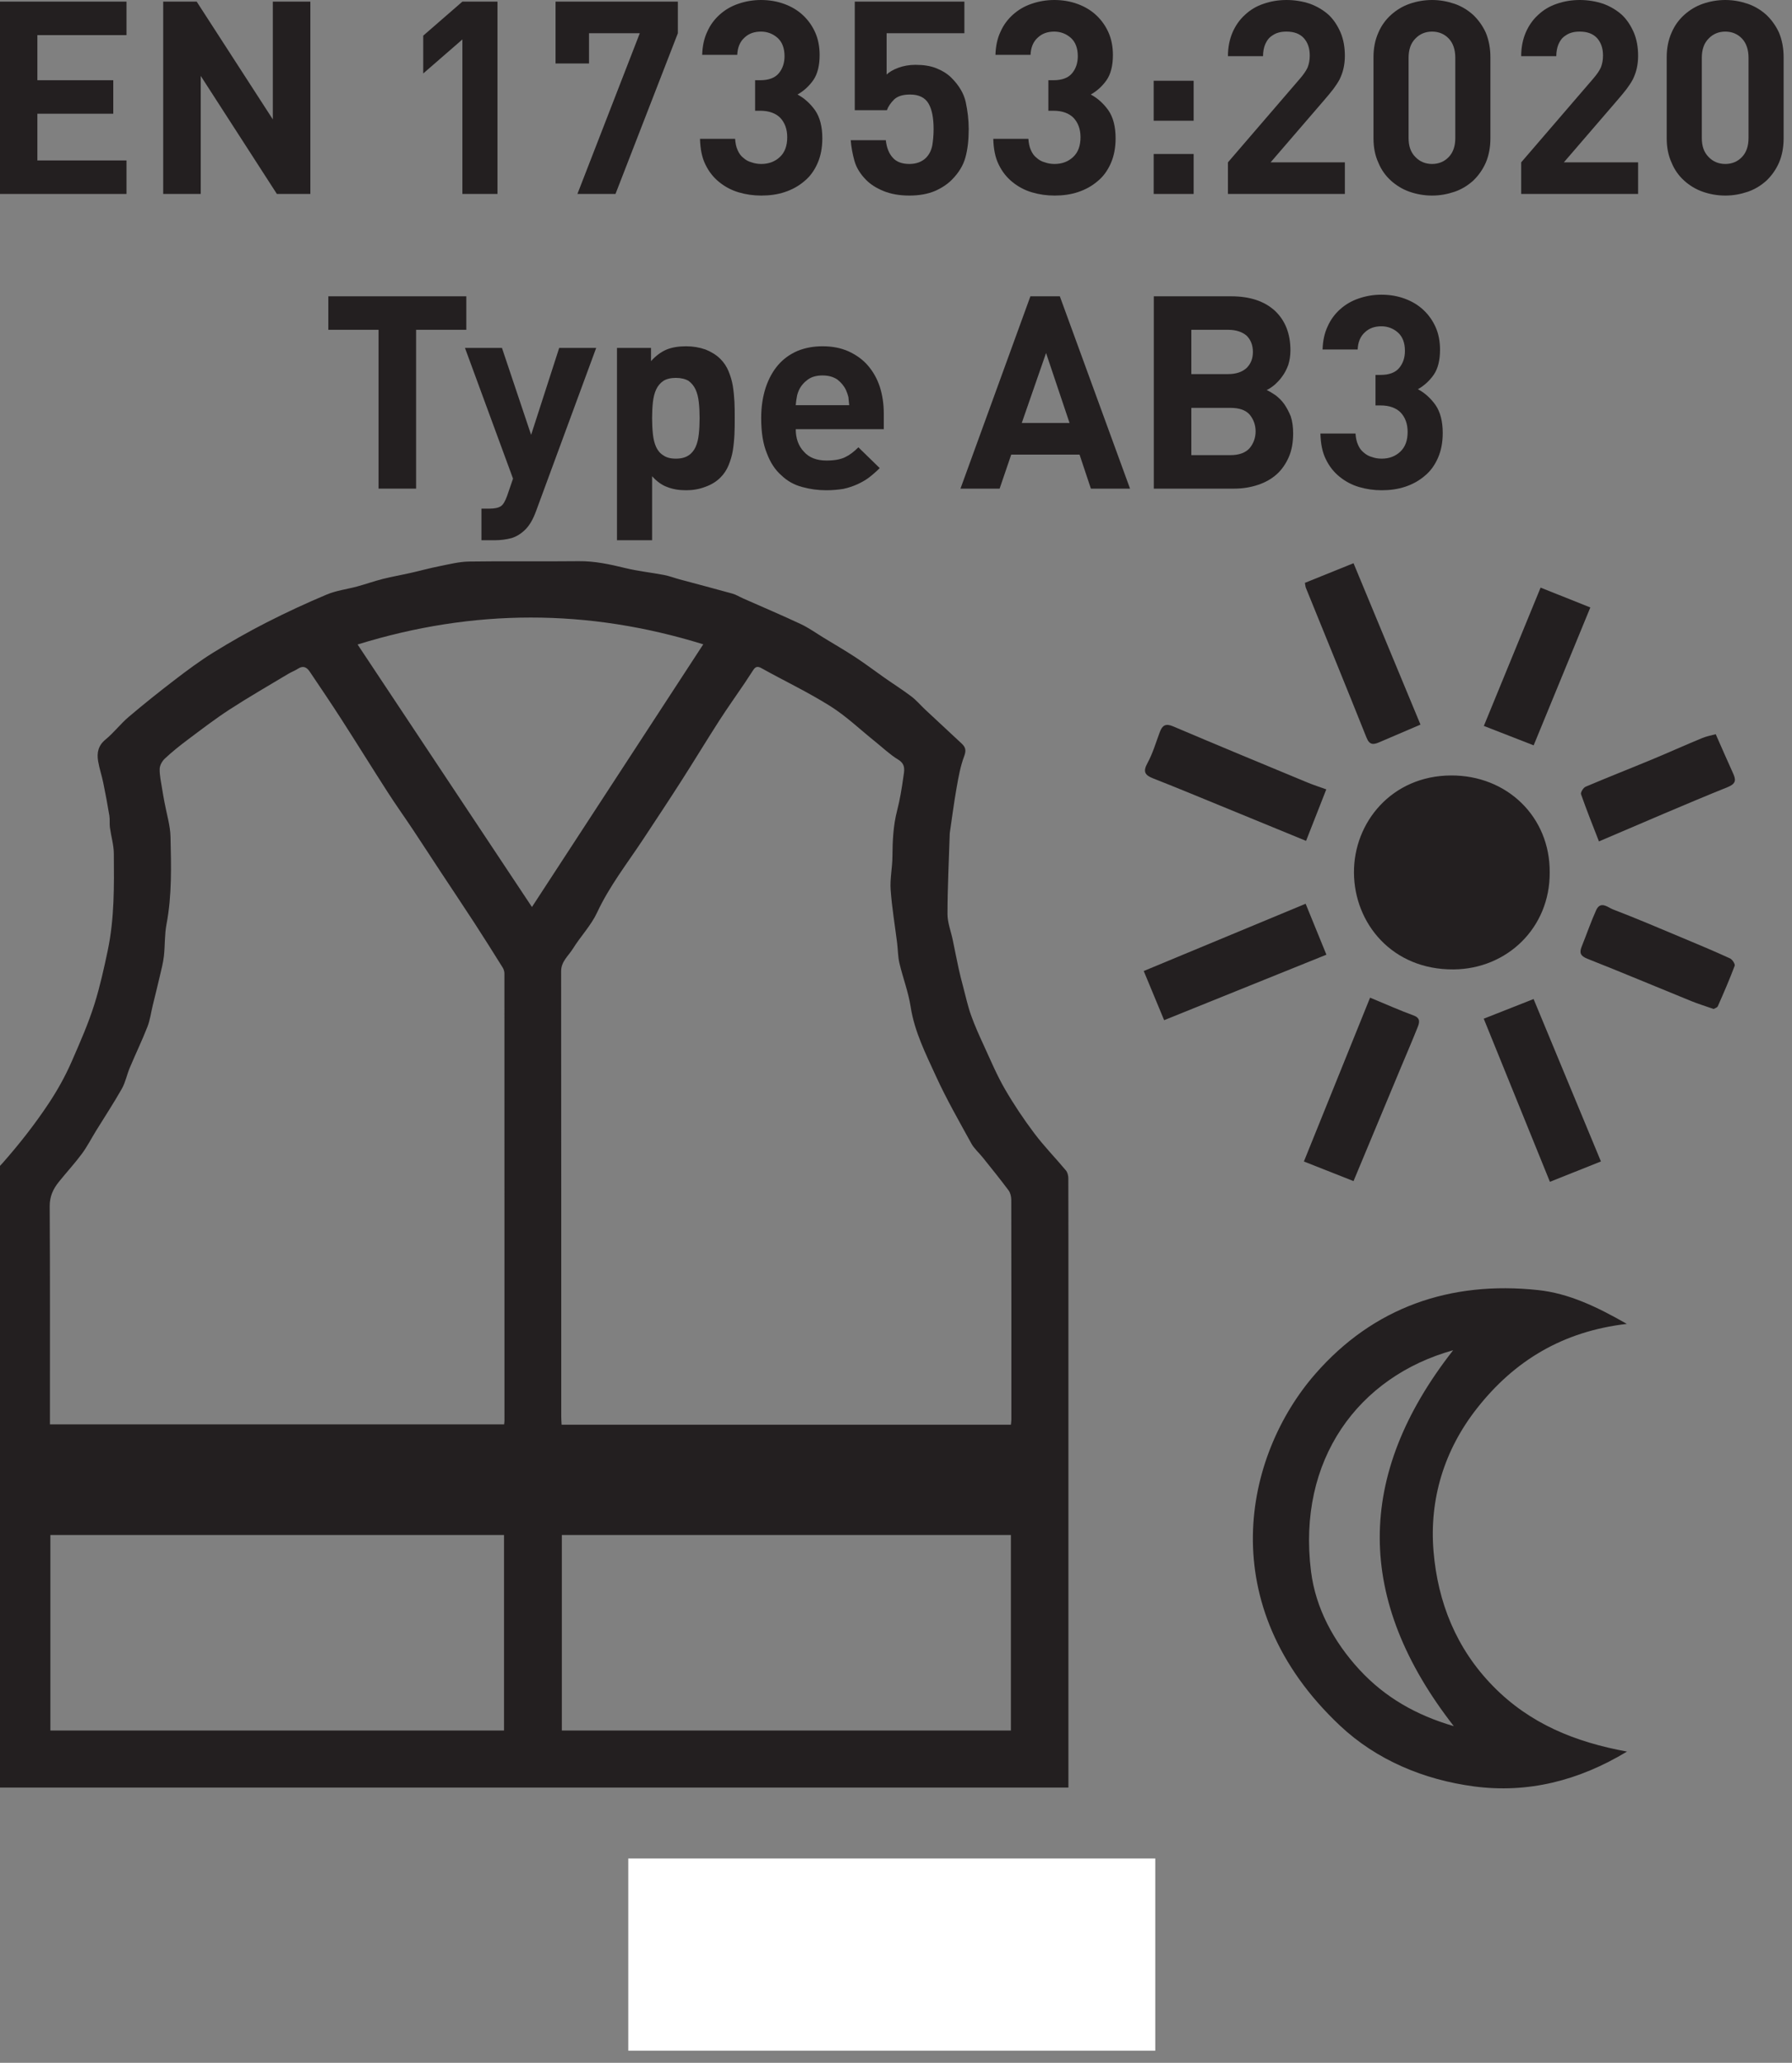
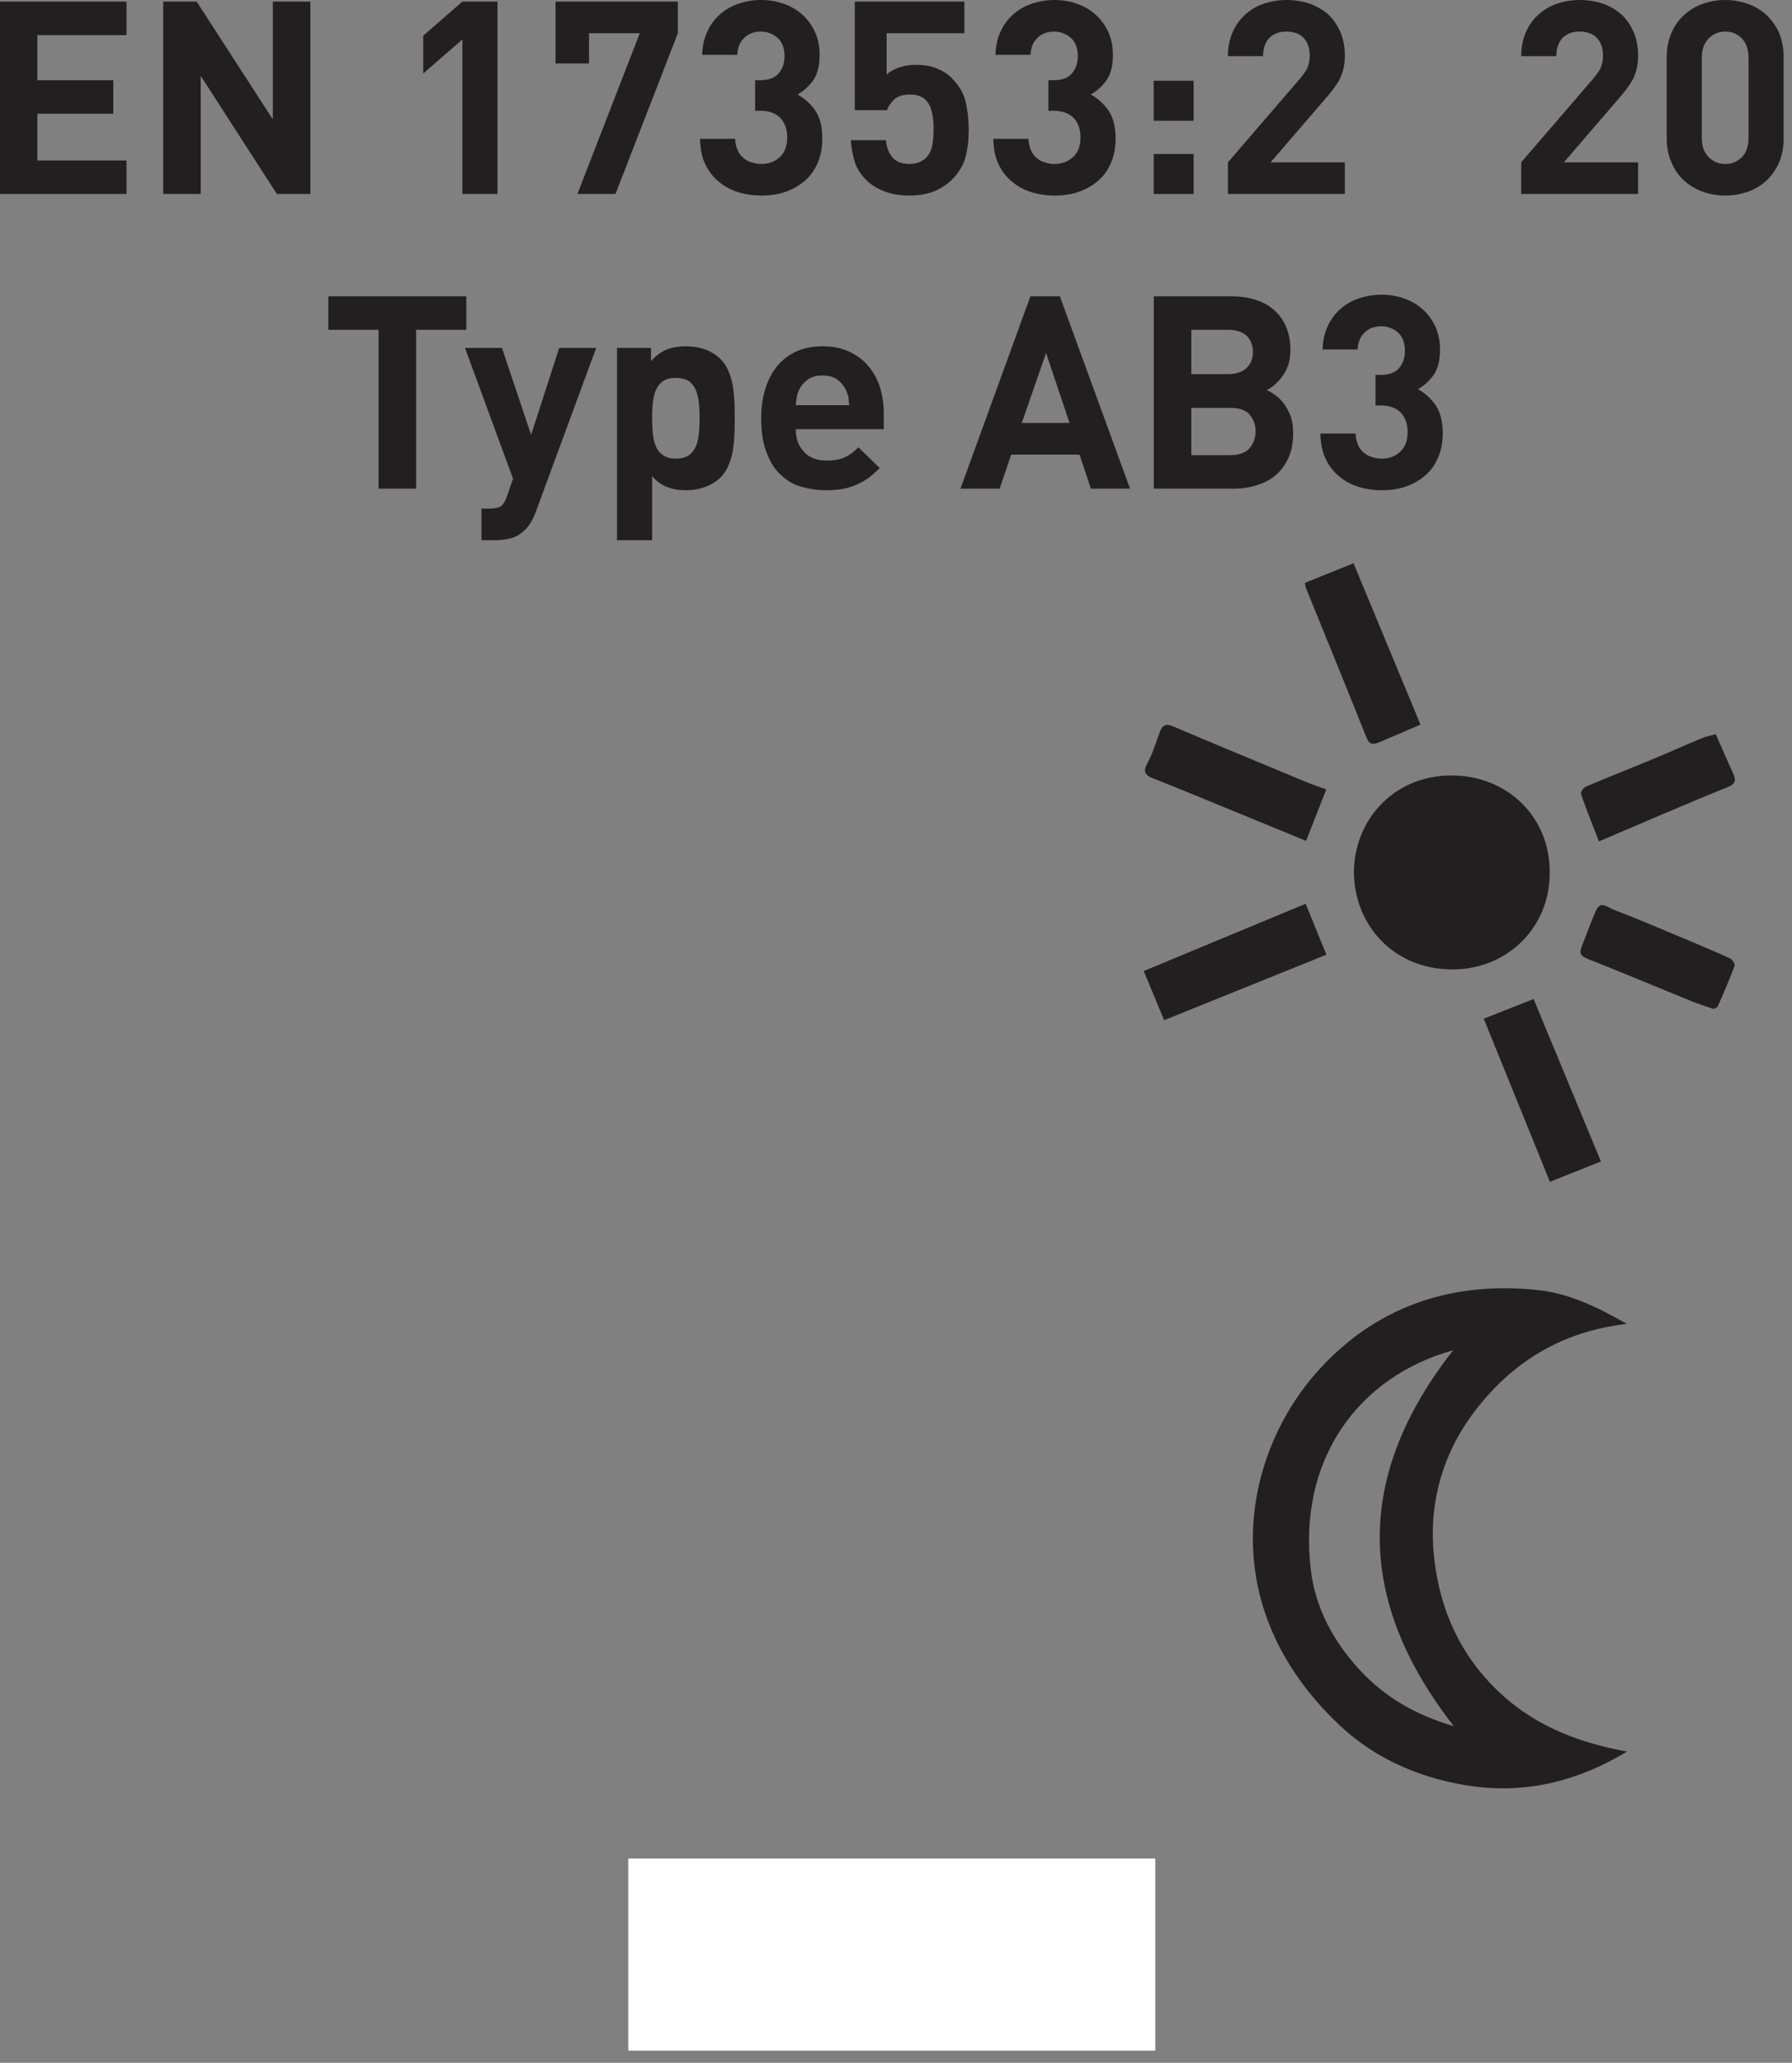
<svg xmlns="http://www.w3.org/2000/svg" width="100%" height="100%" viewBox="0 0 73 84" version="1.1" xml:space="preserve" style="fill-rule:evenodd;clip-rule:evenodd;stroke-linejoin:round;stroke-miterlimit:2;">
  <rect x="0" y="0" width="73" height="84" fill="#808080" stroke="none" />
  <g transform="matrix(1,0,0,1,-2571.92,-84.959)">
    <g transform="matrix(1,0,0,1,2547.42,76.497)">
      <g transform="matrix(11,0,0,11,23.581,16.36)">
        <path d="M0.083,-0L0.083,-0.712L0.552,-0.712L0.552,-0.588L0.222,-0.588L0.222,-0.421L0.503,-0.421L0.503,-0.297L0.222,-0.297L0.222,-0.124L0.552,-0.124L0.552,-0L0.083,-0Z" style="fill:rgb(35,31,32);fill-rule:nonzero;" />
      </g>
      <g transform="matrix(11,0,0,11,30.235,16.36)">
        <path d="M0.504,-0L0.222,-0.437L0.222,-0L0.083,-0L0.083,-0.712L0.207,-0.712L0.489,-0.276L0.489,-0.712L0.628,-0.712L0.628,-0L0.504,-0Z" style="fill:rgb(35,31,32);fill-rule:nonzero;" />
      </g>
      <g transform="matrix(11,0,0,11,40.608,16.36)">
        <path d="M0.248,-0L0.248,-0.572L0.103,-0.446L0.103,-0.586L0.248,-0.712L0.378,-0.712L0.378,-0L0.248,-0Z" style="fill:rgb(35,31,32);fill-rule:nonzero;" />
      </g>
      <g transform="matrix(11,0,0,11,46.581,16.36)">
        <path d="M0.272,-0L0.131,-0L0.362,-0.595L0.174,-0.595L0.174,-0.483L0.05,-0.483L0.05,-0.712L0.503,-0.712L0.503,-0.595L0.272,-0Z" style="fill:rgb(35,31,32);fill-rule:nonzero;" />
      </g>
      <g transform="matrix(11,0,0,11,52.554,16.36)">
        <path d="M0.495,-0.206C0.495,-0.171 0.489,-0.14 0.477,-0.113C0.465,-0.086 0.449,-0.064 0.428,-0.047C0.407,-0.029 0.383,-0.016 0.356,-0.007C0.329,0.002 0.3,0.006 0.269,0.006C0.24,0.006 0.212,0.002 0.185,-0.006C0.158,-0.014 0.134,-0.027 0.113,-0.044C0.092,-0.061 0.075,-0.082 0.062,-0.109C0.049,-0.135 0.043,-0.167 0.042,-0.204L0.172,-0.204C0.173,-0.188 0.176,-0.174 0.181,-0.163C0.186,-0.151 0.193,-0.141 0.202,-0.134C0.211,-0.126 0.221,-0.12 0.233,-0.117C0.244,-0.113 0.256,-0.111 0.269,-0.111C0.297,-0.111 0.32,-0.12 0.338,-0.137C0.356,-0.154 0.365,-0.178 0.365,-0.21C0.365,-0.24 0.356,-0.264 0.339,-0.282C0.322,-0.299 0.297,-0.308 0.265,-0.308L0.246,-0.308L0.246,-0.421L0.265,-0.421C0.297,-0.421 0.32,-0.43 0.334,-0.447C0.348,-0.464 0.355,-0.485 0.355,-0.51C0.355,-0.54 0.346,-0.563 0.329,-0.578C0.312,-0.593 0.291,-0.601 0.268,-0.601C0.243,-0.601 0.223,-0.594 0.207,-0.579C0.19,-0.564 0.181,-0.542 0.18,-0.515L0.05,-0.515C0.051,-0.547 0.057,-0.576 0.069,-0.601C0.08,-0.626 0.096,-0.647 0.115,-0.664C0.134,-0.681 0.157,-0.695 0.184,-0.704C0.21,-0.713 0.238,-0.718 0.268,-0.718C0.299,-0.718 0.328,-0.713 0.355,-0.703C0.382,-0.693 0.405,-0.679 0.424,-0.661C0.443,-0.643 0.458,-0.622 0.469,-0.597C0.48,-0.572 0.485,-0.544 0.485,-0.514C0.485,-0.475 0.477,-0.444 0.462,-0.422C0.446,-0.399 0.426,-0.381 0.403,-0.368C0.428,-0.355 0.45,-0.335 0.468,-0.31C0.486,-0.284 0.495,-0.249 0.495,-0.206Z" style="fill:rgb(35,31,32);fill-rule:nonzero;" />
      </g>
      <g transform="matrix(11,0,0,11,58.528,16.36)">
        <path d="M0.494,-0.24C0.494,-0.2 0.49,-0.165 0.482,-0.136C0.474,-0.106 0.457,-0.078 0.431,-0.052C0.415,-0.036 0.394,-0.022 0.369,-0.011C0.343,0 0.311,0.006 0.274,0.006C0.237,0.006 0.205,0 0.178,-0.011C0.151,-0.022 0.13,-0.036 0.115,-0.051C0.093,-0.073 0.078,-0.097 0.071,-0.122C0.064,-0.147 0.059,-0.173 0.057,-0.199L0.187,-0.199C0.19,-0.171 0.199,-0.149 0.213,-0.134C0.226,-0.119 0.247,-0.111 0.274,-0.111C0.3,-0.111 0.321,-0.119 0.336,-0.134C0.347,-0.145 0.355,-0.16 0.359,-0.179C0.362,-0.197 0.364,-0.217 0.364,-0.24C0.364,-0.281 0.358,-0.313 0.345,-0.335C0.332,-0.357 0.309,-0.368 0.277,-0.368C0.25,-0.368 0.231,-0.362 0.218,-0.35C0.205,-0.337 0.196,-0.324 0.191,-0.31L0.072,-0.31L0.072,-0.712L0.478,-0.712L0.478,-0.595L0.19,-0.595L0.19,-0.442C0.199,-0.451 0.214,-0.46 0.233,-0.467C0.252,-0.474 0.273,-0.478 0.297,-0.478C0.327,-0.478 0.353,-0.474 0.375,-0.465C0.397,-0.456 0.415,-0.445 0.43,-0.43C0.458,-0.402 0.476,-0.372 0.483,-0.34C0.49,-0.307 0.494,-0.274 0.494,-0.24Z" style="fill:rgb(35,31,32);fill-rule:nonzero;" />
      </g>
      <g transform="matrix(11,0,0,11,64.501,16.36)">
        <path d="M0.495,-0.206C0.495,-0.171 0.489,-0.14 0.477,-0.113C0.465,-0.086 0.449,-0.064 0.428,-0.047C0.407,-0.029 0.383,-0.016 0.356,-0.007C0.329,0.002 0.3,0.006 0.269,0.006C0.24,0.006 0.212,0.002 0.185,-0.006C0.158,-0.014 0.134,-0.027 0.113,-0.044C0.092,-0.061 0.075,-0.082 0.062,-0.109C0.049,-0.135 0.043,-0.167 0.042,-0.204L0.172,-0.204C0.173,-0.188 0.176,-0.174 0.181,-0.163C0.186,-0.151 0.193,-0.141 0.202,-0.134C0.211,-0.126 0.221,-0.12 0.233,-0.117C0.244,-0.113 0.256,-0.111 0.269,-0.111C0.297,-0.111 0.32,-0.12 0.338,-0.137C0.356,-0.154 0.365,-0.178 0.365,-0.21C0.365,-0.24 0.356,-0.264 0.339,-0.282C0.322,-0.299 0.297,-0.308 0.265,-0.308L0.246,-0.308L0.246,-0.421L0.265,-0.421C0.297,-0.421 0.32,-0.43 0.334,-0.447C0.348,-0.464 0.355,-0.485 0.355,-0.51C0.355,-0.54 0.346,-0.563 0.329,-0.578C0.312,-0.593 0.291,-0.601 0.268,-0.601C0.243,-0.601 0.223,-0.594 0.207,-0.579C0.19,-0.564 0.181,-0.542 0.18,-0.515L0.05,-0.515C0.051,-0.547 0.057,-0.576 0.069,-0.601C0.08,-0.626 0.096,-0.647 0.115,-0.664C0.134,-0.681 0.157,-0.695 0.184,-0.704C0.21,-0.713 0.238,-0.718 0.268,-0.718C0.299,-0.718 0.328,-0.713 0.355,-0.703C0.382,-0.693 0.405,-0.679 0.424,-0.661C0.443,-0.643 0.458,-0.622 0.469,-0.597C0.48,-0.572 0.485,-0.544 0.485,-0.514C0.485,-0.475 0.477,-0.444 0.462,-0.422C0.446,-0.399 0.426,-0.381 0.403,-0.368C0.428,-0.355 0.45,-0.335 0.468,-0.31C0.486,-0.284 0.495,-0.249 0.495,-0.206Z" style="fill:rgb(35,31,32);fill-rule:nonzero;" />
      </g>
      <g transform="matrix(11,0,0,11,70.474,16.36)">
        <path d="M0.093,-0.271L0.093,-0.419L0.241,-0.419L0.241,-0.271L0.093,-0.271ZM0.093,-0L0.093,-0.148L0.241,-0.148L0.241,-0L0.093,-0Z" style="fill:rgb(35,31,32);fill-rule:nonzero;" />
      </g>
      <g transform="matrix(11,0,0,11,73.873,16.36)">
        <path d="M0.059,-0L0.059,-0.117L0.325,-0.426C0.338,-0.441 0.348,-0.455 0.354,-0.468C0.359,-0.481 0.362,-0.495 0.362,-0.512C0.362,-0.539 0.355,-0.56 0.34,-0.577C0.325,-0.593 0.304,-0.601 0.276,-0.601C0.265,-0.601 0.255,-0.6 0.245,-0.597C0.234,-0.594 0.225,-0.588 0.217,-0.582C0.208,-0.575 0.202,-0.565 0.197,-0.554C0.192,-0.542 0.189,-0.527 0.189,-0.51L0.059,-0.51C0.059,-0.543 0.065,-0.572 0.076,-0.598C0.087,-0.623 0.102,-0.645 0.122,-0.663C0.141,-0.681 0.164,-0.695 0.191,-0.704C0.217,-0.713 0.245,-0.718 0.276,-0.718C0.307,-0.718 0.336,-0.713 0.363,-0.704C0.39,-0.694 0.413,-0.68 0.432,-0.663C0.451,-0.645 0.465,-0.623 0.476,-0.598C0.487,-0.572 0.492,-0.543 0.492,-0.511C0.492,-0.494 0.49,-0.478 0.487,-0.465C0.484,-0.451 0.479,-0.438 0.473,-0.425C0.466,-0.412 0.458,-0.4 0.449,-0.388C0.439,-0.375 0.428,-0.362 0.416,-0.348L0.217,-0.117L0.492,-0.117L0.492,-0L0.059,-0Z" style="fill:rgb(35,31,32);fill-rule:nonzero;" />
      </g>
      <g transform="matrix(11,0,0,11,79.846,16.36)">
-         <path d="M0.488,-0.206C0.488,-0.172 0.482,-0.142 0.471,-0.116C0.459,-0.089 0.443,-0.067 0.424,-0.049C0.404,-0.031 0.381,-0.017 0.355,-0.008C0.328,0.001 0.301,0.006 0.272,0.006C0.243,0.006 0.215,0.001 0.189,-0.008C0.163,-0.017 0.14,-0.031 0.12,-0.049C0.1,-0.067 0.084,-0.089 0.073,-0.116C0.061,-0.142 0.055,-0.172 0.055,-0.206L0.055,-0.506C0.055,-0.54 0.061,-0.57 0.073,-0.597C0.084,-0.623 0.1,-0.645 0.12,-0.663C0.14,-0.681 0.163,-0.695 0.189,-0.704C0.215,-0.713 0.243,-0.718 0.272,-0.718C0.301,-0.718 0.328,-0.713 0.355,-0.704C0.381,-0.695 0.404,-0.681 0.424,-0.663C0.443,-0.645 0.459,-0.623 0.471,-0.597C0.482,-0.57 0.488,-0.54 0.488,-0.506L0.488,-0.206ZM0.358,-0.504C0.358,-0.534 0.35,-0.558 0.334,-0.575C0.318,-0.592 0.297,-0.601 0.272,-0.601C0.247,-0.601 0.226,-0.592 0.21,-0.575C0.193,-0.558 0.185,-0.534 0.185,-0.504L0.185,-0.207C0.185,-0.177 0.193,-0.154 0.21,-0.137C0.226,-0.12 0.247,-0.111 0.272,-0.111C0.297,-0.111 0.318,-0.12 0.334,-0.137C0.35,-0.154 0.358,-0.177 0.358,-0.207L0.358,-0.504Z" style="fill:rgb(35,31,32);fill-rule:nonzero;" />
-       </g>
+         </g>
      <g transform="matrix(11,0,0,11,85.819,16.36)">
        <path d="M0.059,-0L0.059,-0.117L0.325,-0.426C0.338,-0.441 0.348,-0.455 0.354,-0.468C0.359,-0.481 0.362,-0.495 0.362,-0.512C0.362,-0.539 0.355,-0.56 0.34,-0.577C0.325,-0.593 0.304,-0.601 0.276,-0.601C0.265,-0.601 0.255,-0.6 0.245,-0.597C0.234,-0.594 0.225,-0.588 0.217,-0.582C0.208,-0.575 0.202,-0.565 0.197,-0.554C0.192,-0.542 0.189,-0.527 0.189,-0.51L0.059,-0.51C0.059,-0.543 0.065,-0.572 0.076,-0.598C0.087,-0.623 0.102,-0.645 0.122,-0.663C0.141,-0.681 0.164,-0.695 0.191,-0.704C0.217,-0.713 0.245,-0.718 0.276,-0.718C0.307,-0.718 0.336,-0.713 0.363,-0.704C0.39,-0.694 0.413,-0.68 0.432,-0.663C0.451,-0.645 0.465,-0.623 0.476,-0.598C0.487,-0.572 0.492,-0.543 0.492,-0.511C0.492,-0.494 0.49,-0.478 0.487,-0.465C0.484,-0.451 0.479,-0.438 0.473,-0.425C0.466,-0.412 0.458,-0.4 0.449,-0.388C0.439,-0.375 0.428,-0.362 0.416,-0.348L0.217,-0.117L0.492,-0.117L0.492,-0L0.059,-0Z" style="fill:rgb(35,31,32);fill-rule:nonzero;" />
      </g>
      <g transform="matrix(11,0,0,11,91.791,16.36)">
        <path d="M0.488,-0.206C0.488,-0.172 0.482,-0.142 0.471,-0.116C0.459,-0.089 0.443,-0.067 0.424,-0.049C0.404,-0.031 0.381,-0.017 0.355,-0.008C0.328,0.001 0.301,0.006 0.272,0.006C0.243,0.006 0.215,0.001 0.189,-0.008C0.163,-0.017 0.14,-0.031 0.12,-0.049C0.1,-0.067 0.084,-0.089 0.073,-0.116C0.061,-0.142 0.055,-0.172 0.055,-0.206L0.055,-0.506C0.055,-0.54 0.061,-0.57 0.073,-0.597C0.084,-0.623 0.1,-0.645 0.12,-0.663C0.14,-0.681 0.163,-0.695 0.189,-0.704C0.215,-0.713 0.243,-0.718 0.272,-0.718C0.301,-0.718 0.328,-0.713 0.355,-0.704C0.381,-0.695 0.404,-0.681 0.424,-0.663C0.443,-0.645 0.459,-0.623 0.471,-0.597C0.482,-0.57 0.488,-0.54 0.488,-0.506L0.488,-0.206ZM0.358,-0.504C0.358,-0.534 0.35,-0.558 0.334,-0.575C0.318,-0.592 0.297,-0.601 0.272,-0.601C0.247,-0.601 0.226,-0.592 0.21,-0.575C0.193,-0.558 0.185,-0.534 0.185,-0.504L0.185,-0.207C0.185,-0.177 0.193,-0.154 0.21,-0.137C0.226,-0.12 0.247,-0.111 0.272,-0.111C0.297,-0.111 0.318,-0.12 0.334,-0.137C0.35,-0.154 0.358,-0.177 0.358,-0.207L0.358,-0.504Z" style="fill:rgb(35,31,32);fill-rule:nonzero;" />
      </g>
      <g transform="matrix(11,0,0,11,37.545,28.36)">
        <path d="M0.355,-0.588L0.355,-0L0.216,-0L0.216,-0.588L0.03,-0.588L0.03,-0.712L0.541,-0.712L0.541,-0.588L0.355,-0.588Z" style="fill:rgb(35,31,32);fill-rule:nonzero;" />
      </g>
      <g transform="matrix(11,0,0,11,43.397,28.36)">
        <path d="M0.267,0.084C0.256,0.114 0.243,0.136 0.228,0.151C0.213,0.166 0.196,0.177 0.177,0.183C0.158,0.188 0.137,0.191 0.116,0.191L0.065,0.191L0.065,0.074L0.095,0.074C0.114,0.074 0.128,0.071 0.137,0.065C0.146,0.059 0.153,0.046 0.16,0.027L0.182,-0.037L0.004,-0.521L0.141,-0.521L0.249,-0.199L0.353,-0.521L0.49,-0.521L0.267,0.084Z" style="fill:rgb(35,31,32);fill-rule:nonzero;" />
      </g>
      <g transform="matrix(11,0,0,11,48.831,28.36)">
        <path d="M0.509,-0.261C0.509,-0.242 0.509,-0.222 0.508,-0.201C0.507,-0.18 0.505,-0.16 0.502,-0.141C0.499,-0.122 0.493,-0.103 0.486,-0.086C0.479,-0.069 0.469,-0.054 0.456,-0.041C0.441,-0.026 0.423,-0.015 0.401,-0.007C0.378,0.002 0.354,0.006 0.329,0.006C0.302,0.006 0.279,0.002 0.259,-0.006C0.239,-0.013 0.22,-0.027 0.203,-0.046L0.203,0.191L0.073,0.191L0.073,-0.521L0.199,-0.521L0.199,-0.472C0.217,-0.492 0.236,-0.506 0.257,-0.515C0.277,-0.523 0.301,-0.527 0.329,-0.527C0.354,-0.527 0.378,-0.523 0.401,-0.515C0.423,-0.506 0.441,-0.495 0.456,-0.48C0.469,-0.467 0.479,-0.452 0.486,-0.435C0.493,-0.418 0.499,-0.399 0.502,-0.38C0.505,-0.361 0.507,-0.341 0.508,-0.321C0.509,-0.3 0.509,-0.28 0.509,-0.261ZM0.379,-0.261C0.379,-0.282 0.378,-0.302 0.376,-0.32C0.374,-0.338 0.37,-0.354 0.364,-0.367C0.358,-0.38 0.349,-0.391 0.338,-0.399C0.326,-0.406 0.31,-0.41 0.291,-0.41C0.272,-0.41 0.256,-0.406 0.245,-0.399C0.233,-0.391 0.224,-0.38 0.218,-0.367C0.212,-0.354 0.208,-0.338 0.206,-0.32C0.204,-0.302 0.203,-0.282 0.203,-0.261C0.203,-0.24 0.204,-0.22 0.206,-0.202C0.208,-0.183 0.212,-0.167 0.218,-0.154C0.224,-0.141 0.233,-0.13 0.245,-0.123C0.256,-0.115 0.272,-0.111 0.291,-0.111C0.31,-0.111 0.326,-0.115 0.338,-0.123C0.349,-0.13 0.358,-0.141 0.364,-0.154C0.37,-0.167 0.374,-0.183 0.376,-0.202C0.378,-0.22 0.379,-0.24 0.379,-0.261Z" style="fill:rgb(35,31,32);fill-rule:nonzero;" />
      </g>
      <g transform="matrix(11,0,0,11,54.991,28.36)">
        <path d="M0.175,-0.22C0.175,-0.186 0.185,-0.158 0.205,-0.137C0.224,-0.115 0.252,-0.104 0.289,-0.104C0.318,-0.104 0.34,-0.108 0.357,-0.116C0.374,-0.124 0.39,-0.136 0.407,-0.153L0.486,-0.076C0.473,-0.063 0.459,-0.051 0.446,-0.041C0.433,-0.031 0.418,-0.023 0.403,-0.016C0.387,-0.009 0.37,-0.003 0.351,0.001C0.332,0.004 0.311,0.006 0.288,0.006C0.257,0.006 0.228,0.002 0.199,-0.006C0.169,-0.014 0.144,-0.028 0.122,-0.049C0.099,-0.069 0.081,-0.096 0.068,-0.131C0.054,-0.165 0.047,-0.208 0.047,-0.261C0.047,-0.304 0.053,-0.341 0.064,-0.375C0.075,-0.407 0.09,-0.435 0.11,-0.458C0.13,-0.481 0.154,-0.498 0.182,-0.51C0.209,-0.521 0.24,-0.527 0.274,-0.527C0.31,-0.527 0.342,-0.521 0.371,-0.508C0.399,-0.495 0.423,-0.478 0.442,-0.456C0.461,-0.434 0.476,-0.408 0.486,-0.378C0.496,-0.347 0.501,-0.314 0.501,-0.278L0.501,-0.22L0.175,-0.22ZM0.373,-0.309C0.372,-0.32 0.371,-0.33 0.37,-0.339C0.368,-0.347 0.365,-0.356 0.361,-0.365C0.354,-0.38 0.343,-0.393 0.329,-0.404C0.314,-0.414 0.296,-0.419 0.274,-0.419C0.252,-0.419 0.234,-0.414 0.22,-0.404C0.205,-0.393 0.194,-0.38 0.187,-0.365C0.183,-0.356 0.18,-0.347 0.179,-0.339C0.177,-0.33 0.176,-0.32 0.175,-0.309L0.373,-0.309Z" style="fill:rgb(35,31,32);fill-rule:nonzero;" />
      </g>
      <g transform="matrix(11,0,0,11,63.571,28.36)">
        <path d="M0.488,-0L0.446,-0.126L0.193,-0.126L0.15,-0L0.005,-0L0.264,-0.712L0.373,-0.712L0.633,-0L0.488,-0ZM0.322,-0.502L0.232,-0.243L0.409,-0.243L0.322,-0.502Z" style="fill:rgb(35,31,32);fill-rule:nonzero;" />
      </g>
      <g transform="matrix(11,0,0,11,70.589,28.36)">
        <path d="M0.599,-0.205C0.599,-0.172 0.594,-0.142 0.583,-0.117C0.572,-0.092 0.557,-0.07 0.538,-0.053C0.519,-0.036 0.496,-0.023 0.469,-0.014C0.442,-0.005 0.413,-0 0.381,-0L0.083,-0L0.083,-0.712L0.369,-0.712C0.439,-0.712 0.493,-0.694 0.532,-0.658C0.57,-0.622 0.589,-0.573 0.589,-0.512C0.589,-0.492 0.586,-0.474 0.581,-0.458C0.575,-0.442 0.568,-0.428 0.559,-0.416C0.55,-0.403 0.54,-0.393 0.53,-0.384C0.519,-0.375 0.51,-0.369 0.501,-0.365C0.512,-0.36 0.523,-0.353 0.535,-0.345C0.546,-0.336 0.557,-0.326 0.566,-0.313C0.575,-0.3 0.583,-0.285 0.59,-0.268C0.596,-0.25 0.599,-0.229 0.599,-0.205ZM0.46,-0.212C0.46,-0.236 0.452,-0.257 0.438,-0.274C0.423,-0.291 0.399,-0.299 0.367,-0.299L0.222,-0.299L0.222,-0.124L0.367,-0.124C0.399,-0.124 0.423,-0.133 0.438,-0.15C0.452,-0.167 0.46,-0.188 0.46,-0.212ZM0.45,-0.506C0.45,-0.531 0.442,-0.551 0.427,-0.566C0.411,-0.58 0.388,-0.588 0.358,-0.588L0.222,-0.588L0.222,-0.424L0.358,-0.424C0.388,-0.424 0.411,-0.432 0.427,-0.447C0.442,-0.462 0.45,-0.481 0.45,-0.506Z" style="fill:rgb(35,31,32);fill-rule:nonzero;" />
      </g>
      <g transform="matrix(11,0,0,11,77.827,28.36)">
        <path d="M0.495,-0.206C0.495,-0.171 0.489,-0.14 0.477,-0.113C0.465,-0.086 0.449,-0.064 0.428,-0.047C0.407,-0.029 0.383,-0.016 0.356,-0.007C0.329,0.002 0.3,0.006 0.269,0.006C0.24,0.006 0.212,0.002 0.185,-0.006C0.158,-0.014 0.134,-0.027 0.113,-0.044C0.092,-0.061 0.075,-0.082 0.062,-0.109C0.049,-0.135 0.043,-0.167 0.042,-0.204L0.172,-0.204C0.173,-0.188 0.176,-0.174 0.181,-0.163C0.186,-0.151 0.193,-0.141 0.202,-0.134C0.211,-0.126 0.221,-0.12 0.233,-0.117C0.244,-0.113 0.256,-0.111 0.269,-0.111C0.297,-0.111 0.32,-0.12 0.338,-0.137C0.356,-0.154 0.365,-0.178 0.365,-0.21C0.365,-0.24 0.356,-0.264 0.339,-0.282C0.322,-0.299 0.297,-0.308 0.265,-0.308L0.246,-0.308L0.246,-0.421L0.265,-0.421C0.297,-0.421 0.32,-0.43 0.334,-0.447C0.348,-0.464 0.355,-0.485 0.355,-0.51C0.355,-0.54 0.346,-0.563 0.329,-0.578C0.312,-0.593 0.291,-0.601 0.268,-0.601C0.243,-0.601 0.223,-0.594 0.207,-0.579C0.19,-0.564 0.181,-0.542 0.18,-0.515L0.05,-0.515C0.051,-0.547 0.057,-0.576 0.069,-0.601C0.08,-0.626 0.096,-0.647 0.115,-0.664C0.134,-0.681 0.157,-0.695 0.184,-0.704C0.21,-0.713 0.238,-0.718 0.268,-0.718C0.299,-0.718 0.328,-0.713 0.355,-0.703C0.382,-0.693 0.405,-0.679 0.424,-0.661C0.443,-0.643 0.458,-0.622 0.469,-0.597C0.48,-0.572 0.485,-0.544 0.485,-0.514C0.485,-0.475 0.477,-0.444 0.462,-0.422C0.446,-0.399 0.426,-0.381 0.403,-0.368C0.428,-0.355 0.45,-0.335 0.468,-0.31C0.486,-0.284 0.495,-0.249 0.495,-0.206Z" style="fill:rgb(35,31,32);fill-rule:nonzero;" />
      </g>
    </g>
    <g transform="matrix(1,0,0,0.602,2306.27,48.801)">
      <rect x="291.244" y="185.778" width="21.468" height="13" style="fill:white;" />
    </g>
    <g transform="matrix(0.769,0,0,0.769,600.733,24.869)">
      <g transform="matrix(1,0,0,1,2649.5,148.182)">
        <path d="M0,22.711C-2.553,24.254 -5.256,24.935 -8.107,24.556C-10.754,24.203 -13.258,23.168 -15.205,21.336C-21.974,14.969 -20.298,7.052 -16.516,2.717C-13.433,-0.818 -9.368,-2.224 -4.709,-1.727C-3.083,-1.553 -1.597,-0.844 -0.008,0.064C-3.412,0.458 -5.972,2.022 -7.946,4.533C-9.687,6.747 -10.479,9.348 -10.248,12.112C-10.023,14.794 -9.055,17.25 -7.09,19.253C-5.144,21.238 -2.747,22.209 0,22.711M-9.21,1.459C-14.231,2.857 -17.481,7.257 -16.738,13.176C-16.494,15.121 -15.536,16.897 -14.175,18.374C-12.826,19.838 -11.163,20.787 -9.176,21.364C-14.394,14.673 -14.404,8.088 -9.21,1.459" style="fill:rgb(35,31,32);fill-rule:nonzero;" />
      </g>
      <g transform="matrix(-0.001,-1,-1,0.001,2640.21,119.166)">
        <path d="M-5.174,-5.19C-8.115,-5.207 -10.288,-2.921 -10.309,-0.097C-10.333,3.16 -7.864,5.169 -5.174,5.179C-2.521,5.19 -0.051,3.177 -0.038,0.036C-0.027,-2.944 -2.244,-5.214 -5.174,-5.19" style="fill:rgb(35,31,32);fill-rule:nonzero;" />
      </g>
      <g transform="matrix(1,0,0,1,2633.57,119.162)">
        <path d="M0,0.779C-0.355,1.684 -0.698,2.556 -1.071,3.506C-2.577,2.888 -4.115,2.255 -5.654,1.625C-6.823,1.146 -7.989,0.661 -9.165,0.201C-9.606,0.028 -9.727,-0.153 -9.471,-0.617C-9.19,-1.129 -9.025,-1.707 -8.818,-2.259C-8.686,-2.609 -8.512,-2.727 -8.119,-2.56C-5.758,-1.556 -3.387,-0.576 -1.018,0.407C-0.685,0.545 -0.341,0.655 0,0.779" style="fill:rgb(35,31,32);fill-rule:nonzero;" />
      </g>
      <g transform="matrix(1,0,0,1,2635.89,140.684)">
-         <path d="M0,-9.714C0.868,-9.355 1.575,-9.037 2.302,-8.772C2.691,-8.63 2.614,-8.385 2.515,-8.137C2.221,-7.399 1.905,-6.67 1.599,-5.937C0.783,-3.982 -0.032,-2.026 -0.877,0C-1.718,-0.332 -2.575,-0.671 -3.506,-1.038C-2.327,-3.954 -1.173,-6.811 0,-9.714" style="fill:rgb(35,31,32);fill-rule:nonzero;" />
-       </g>
+         </g>
      <g transform="matrix(-0.996,0.089,0.089,0.996,2645.91,140.661)">
        <path d="M0.497,-9.701C-0.428,-6.755 -1.343,-3.835 -2.291,-0.817C-1.372,-0.542 -0.469,-0.272 0.497,0.017C1.412,-2.979 2.312,-5.922 3.22,-8.899C2.258,-9.183 1.351,-9.45 0.497,-9.701" style="fill:rgb(35,31,32);fill-rule:nonzero;" />
      </g>
      <g transform="matrix(1,0,0,1,2638.56,109.048)">
        <path d="M0,7.463C-0.815,7.812 -1.504,8.106 -2.193,8.402C-2.495,8.532 -2.702,8.546 -2.858,8.155C-3.916,5.503 -5,2.861 -6.073,0.216C-6.095,0.162 -6.096,0.099 -6.123,-0.043C-5.271,-0.386 -4.412,-0.733 -3.547,-1.083C-2.352,1.795 -1.171,4.642 0,7.463" style="fill:rgb(35,31,32);fill-rule:nonzero;" />
      </g>
      <g transform="matrix(0.089,0.996,0.996,-0.089,2627.83,124.303)">
        <path d="M4.886,-4.383C3.941,-1.375 3.025,1.538 2.101,4.477C3.117,4.789 4.01,5.064 4.886,5.333C5.771,2.412 6.66,-0.517 7.575,-3.538C6.698,-3.814 5.819,-4.09 4.886,-4.383" style="fill:rgb(35,31,32);fill-rule:nonzero;" />
      </g>
      <g transform="matrix(1,0,0,1,2654.2,122.696)">
        <path d="M0,-5.677C0.324,-4.943 0.607,-4.292 0.901,-3.646C1.065,-3.285 1.121,-3.071 0.619,-2.869C-1.63,-1.962 -3.853,-0.991 -6.186,0C-6.51,-0.837 -6.843,-1.66 -7.135,-2.498C-7.169,-2.595 -7.013,-2.844 -6.891,-2.896C-5.727,-3.391 -4.549,-3.852 -3.38,-4.337C-2.494,-4.705 -1.62,-5.1 -0.733,-5.466C-0.481,-5.571 -0.205,-5.62 0,-5.677" style="fill:rgb(35,31,32);fill-rule:nonzero;" />
      </g>
      <g transform="matrix(1,0,0,1,2654.09,125.821)">
        <path d="M0,5.749C-0.421,5.602 -0.813,5.483 -1.191,5.329C-3.023,4.584 -4.847,3.817 -6.686,3.09C-7.044,2.948 -7.127,2.787 -6.994,2.454C-6.735,1.81 -6.51,1.153 -6.226,0.521C-5.992,0 -5.6,0.374 -5.336,0.475C-4.1,0.948 -2.882,1.469 -1.661,1.98C-0.814,2.333 0.032,2.688 0.866,3.07C0.989,3.126 1.148,3.37 1.114,3.461C0.843,4.185 0.533,4.896 0.221,5.604C0.188,5.677 0.063,5.71 0,5.749" style="fill:rgb(35,31,32);fill-rule:nonzero;" />
      </g>
      <g transform="matrix(-0.744,-0.669,-0.669,0.744,2640.55,113.872)">
-         <path d="M-2.826,-7.332C-3.718,-4.826 -4.58,-2.407 -5.474,0.101C-4.6,0.43 -3.733,0.758 -2.826,1.1C-1.935,-1.396 -1.066,-3.829 -0.166,-6.352C-1.046,-6.677 -1.914,-6.996 -2.826,-7.332" style="fill:rgb(35,31,32);fill-rule:nonzero;" />
-       </g>
+         </g>
      <g transform="matrix(1,0,0,1,2619.91,107.846)">
-         <path d="M0,64.953L-56.906,64.953L-56.906,64.527C-56.906,53.93 -56.902,43.333 -56.918,32.736C-56.918,32.321 -56.654,32.101 -56.45,31.871C-55.576,30.879 -54.766,29.849 -54.031,28.744C-53.553,28.025 -53.14,27.284 -52.799,26.503C-52.359,25.495 -51.911,24.483 -51.585,23.436C-51.3,22.52 -51.09,21.576 -50.891,20.629C-50.533,18.921 -50.554,17.216 -50.568,15.502C-50.571,15.038 -50.713,14.577 -50.776,14.112C-50.803,13.906 -50.771,13.692 -50.804,13.488C-50.901,12.902 -51.01,12.318 -51.13,11.736C-51.208,11.354 -51.338,10.981 -51.401,10.597C-51.472,10.159 -51.4,9.775 -51.008,9.455C-50.568,9.095 -50.216,8.627 -49.782,8.258C-48.98,7.578 -48.157,6.921 -47.321,6.281C-46.666,5.78 -46,5.284 -45.299,4.85C-44.386,4.285 -43.45,3.753 -42.494,3.265C-41.443,2.729 -40.371,2.231 -39.283,1.775C-38.776,1.562 -38.209,1.496 -37.673,1.35C-37.222,1.227 -36.781,1.068 -36.328,0.954C-35.837,0.83 -35.337,0.744 -34.842,0.632C-34.339,0.519 -33.841,0.38 -33.335,0.28C-32.81,0.176 -32.28,0.038 -31.75,0.03C-29.812,0 -27.873,0.033 -25.934,0.011C-25.091,0.002 -24.291,0.177 -23.481,0.374C-22.803,0.54 -22.102,0.612 -21.415,0.743C-21.144,0.794 -20.883,0.897 -20.616,0.969C-19.676,1.223 -18.734,1.468 -17.796,1.73C-17.603,1.784 -17.426,1.898 -17.24,1.98C-16.219,2.432 -15.189,2.867 -14.178,3.342C-13.748,3.544 -13.356,3.828 -12.948,4.076C-12.385,4.419 -11.815,4.749 -11.264,5.111C-10.745,5.452 -10.251,5.829 -9.742,6.185C-9.269,6.517 -8.779,6.826 -8.319,7.174C-8.053,7.376 -7.834,7.639 -7.588,7.869C-6.946,8.469 -6.302,9.068 -5.658,9.666C-5.45,9.859 -5.404,10.028 -5.521,10.337C-5.721,10.864 -5.822,11.434 -5.921,11.994C-6.063,12.795 -6.166,13.603 -6.285,14.408C-6.289,14.433 -6.288,14.46 -6.289,14.486C-6.333,15.889 -6.404,17.292 -6.406,18.695C-6.406,19.153 -6.223,19.612 -6.127,20.071C-6.021,20.581 -5.922,21.092 -5.811,21.601C-5.741,21.923 -5.658,22.242 -5.573,22.561C-5.44,23.062 -5.331,23.571 -5.157,24.058C-4.962,24.607 -4.72,25.14 -4.476,25.669C-4.123,26.437 -3.794,27.221 -3.373,27.951C-2.902,28.766 -2.374,29.555 -1.807,30.308C-1.292,30.994 -0.686,31.611 -0.134,32.272C-0.049,32.374 -0.006,32.543 -0.005,32.682C0.002,34.896 0,37.109 0,39.323L0,64.953ZM-53.953,45.721L-29.892,45.721C-29.884,45.636 -29.874,45.584 -29.874,45.533C-29.874,37.635 -29.873,29.738 -29.877,21.841C-29.877,21.736 -29.915,21.618 -29.971,21.528C-30.467,20.734 -30.964,19.942 -31.474,19.158C-32.063,18.252 -32.666,17.356 -33.261,16.453C-33.751,15.711 -34.234,14.963 -34.727,14.222C-35.163,13.567 -35.622,12.926 -36.048,12.264C-36.877,10.976 -37.683,9.672 -38.513,8.383C-39.06,7.533 -39.627,6.697 -40.191,5.859C-40.34,5.637 -40.53,5.524 -40.8,5.698C-40.971,5.808 -41.165,5.88 -41.34,5.985C-42.374,6.606 -43.421,7.207 -44.432,7.863C-45.198,8.359 -45.924,8.919 -46.656,9.466C-47.073,9.779 -47.483,10.107 -47.864,10.463C-48.007,10.596 -48.136,10.824 -48.139,11.012C-48.147,11.364 -48.062,11.719 -48.009,12.071C-47.973,12.31 -47.927,12.547 -47.883,12.785C-47.772,13.394 -47.579,14.001 -47.565,14.613C-47.53,16.154 -47.485,17.699 -47.777,19.232C-47.883,19.786 -47.853,20.365 -47.916,20.929C-47.956,21.28 -48.048,21.626 -48.128,21.971C-48.248,22.491 -48.379,23.009 -48.505,23.527C-48.598,23.909 -48.647,24.307 -48.789,24.669C-49.077,25.404 -49.421,26.117 -49.727,26.846C-49.878,27.206 -49.951,27.605 -50.14,27.941C-50.569,28.699 -51.049,29.427 -51.506,30.169C-51.759,30.58 -51.98,31.014 -52.266,31.4C-52.646,31.911 -53.081,32.381 -53.48,32.878C-53.781,33.251 -53.968,33.647 -53.965,34.167C-53.943,37.847 -53.953,41.527 -53.953,45.207L-53.953,45.721ZM-3.046,45.738C-3.035,45.619 -3.022,45.543 -3.022,45.466C-3.021,41.588 -3.019,37.711 -3.027,33.833C-3.027,33.662 -3.074,33.459 -3.173,33.326C-3.613,32.736 -4.077,32.164 -4.537,31.589C-4.737,31.338 -4.993,31.12 -5.144,30.844C-5.794,29.661 -6.468,28.488 -7.027,27.262C-7.566,26.083 -8.156,24.918 -8.359,23.602C-8.479,22.821 -8.771,22.068 -8.953,21.295C-9.034,20.948 -9.031,20.58 -9.075,20.223C-9.192,19.283 -9.352,18.346 -9.418,17.403C-9.458,16.828 -9.327,16.244 -9.323,15.663C-9.317,14.838 -9.283,14.024 -9.075,13.218C-8.926,12.642 -8.829,12.051 -8.747,11.461C-8.701,11.127 -8.592,10.778 -9.015,10.521C-9.458,10.252 -9.84,9.882 -10.248,9.556C-11.034,8.926 -11.771,8.218 -12.618,7.685C-13.793,6.947 -15.055,6.348 -16.27,5.672C-16.474,5.559 -16.582,5.607 -16.689,5.765C-16.843,5.992 -16.987,6.227 -17.141,6.454C-17.594,7.125 -18.066,7.785 -18.504,8.466C-19.175,9.51 -19.817,10.572 -20.486,11.616C-21.156,12.663 -21.842,13.699 -22.527,14.736C-23.369,16.01 -24.312,17.212 -24.966,18.613C-25.287,19.303 -25.845,19.879 -26.251,20.534C-26.485,20.912 -26.873,21.203 -26.873,21.726C-26.865,29.586 -26.867,37.447 -26.867,45.307C-26.867,45.446 -26.855,45.585 -26.848,45.738L-3.046,45.738ZM-29.898,51.579L-53.929,51.579L-53.929,61.933L-29.898,61.933L-29.898,51.579ZM-3.047,51.579L-26.835,51.579L-26.835,61.931L-3.047,61.931L-3.047,51.579ZM-37.655,4.423C-34.567,9.071 -31.506,13.677 -28.419,18.324C-25.385,13.674 -22.372,9.057 -19.344,4.414C-25.456,2.519 -31.516,2.524 -37.655,4.423" style="fill:rgb(35,31,32);fill-rule:nonzero;" />
-       </g>
+         </g>
    </g>
  </g>
</svg>